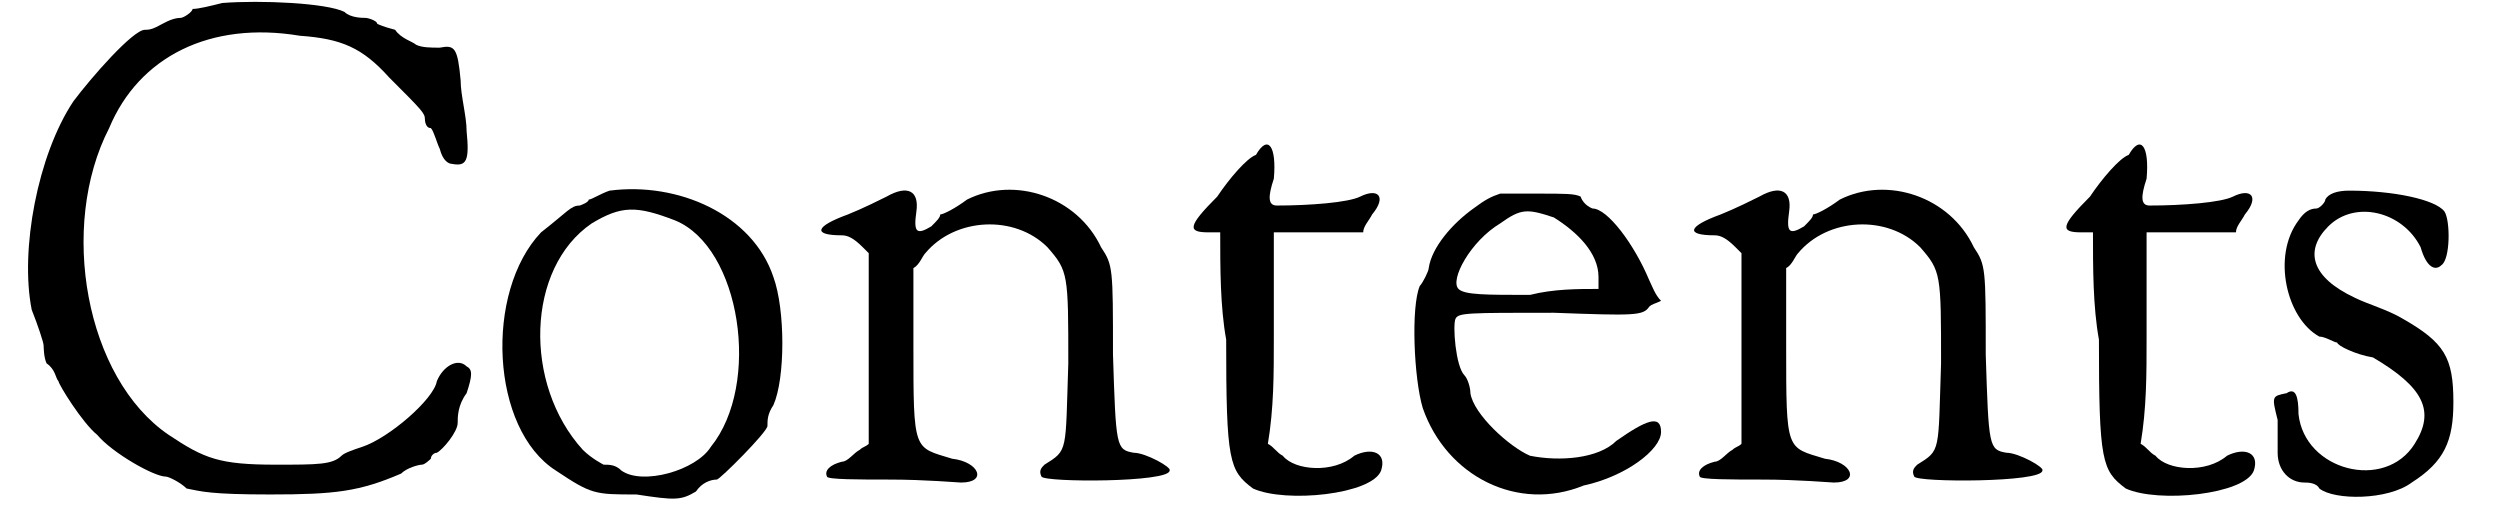
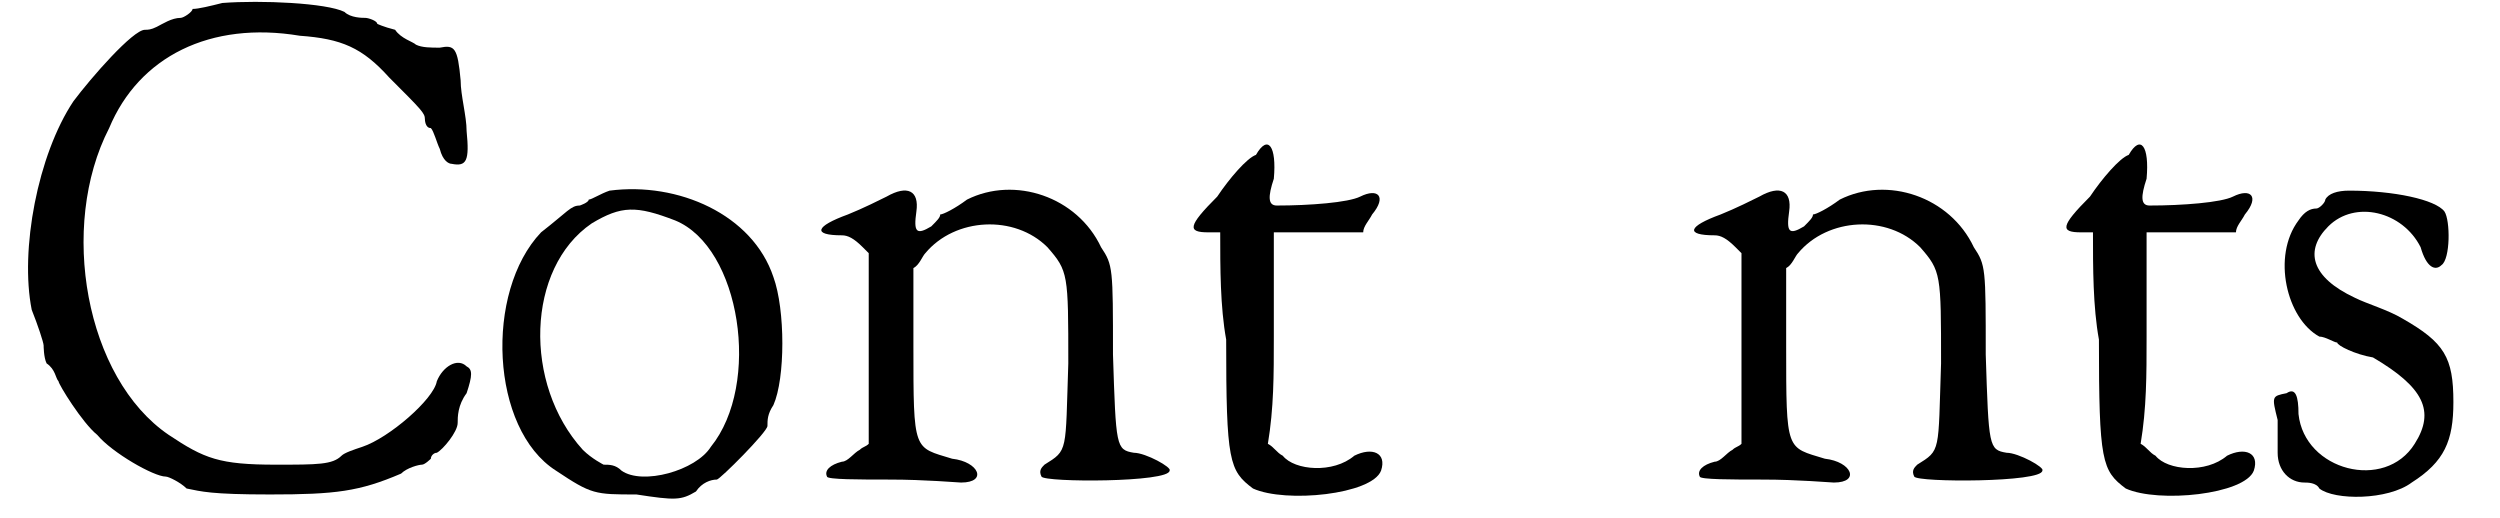
<svg xmlns="http://www.w3.org/2000/svg" xmlns:xlink="http://www.w3.org/1999/xlink" width="82px" height="17px" viewBox="0 0 826 174" version="1.1">
  <defs>
    <path id="gl2860" d="M 68 1 C 64 2 60 3 58 3 C 58 4 55 6 54 6 C 51 6 48 8 46 9 C 44 10 43 10 42 10 C 38 10 24 26 18 34 C 6 52 0 84 4 104 C 6 109 8 115 8 116 C 8 116 8 120 9 122 C 12 124 12 127 13 128 C 13 129 21 142 26 146 C 31 152 45 160 49 160 C 50 160 54 162 56 164 C 61 165 64 166 84 166 C 106 166 114 165 128 159 C 130 157 134 156 135 156 C 136 156 138 154 138 154 C 138 153 139 152 140 152 C 142 151 147 145 147 142 C 147 140 147 136 150 132 C 152 126 152 124 150 123 C 147 120 142 123 140 128 C 139 134 124 147 115 150 C 112 151 109 152 108 153 C 105 156 100 156 86 156 C 67 156 62 154 50 146 C 22 127 13 76 30 43 C 40 19 64 7 94 12 C 108 13 115 16 124 26 C 135 37 136 38 136 40 C 136 40 136 43 138 43 C 139 44 140 48 141 50 C 142 54 144 55 145 55 C 150 56 151 54 150 44 C 150 39 148 32 148 27 C 147 16 146 15 141 16 C 138 16 135 16 133 15 C 132 14 128 13 126 10 C 122 9 120 8 120 8 C 120 7 117 6 116 6 C 115 6 111 6 109 4 C 103 1 81 0 68 1 z" fill="black" />
    <path id="gl13" d="M 40 1 C 37 2 34 4 33 4 C 33 5 30 6 30 6 C 27 6 26 8 17 15 C -2 35 0 81 22 95 C 34 103 35 103 49 103 C 62 105 64 105 69 102 C 71 99 74 98 76 98 C 77 98 93 82 93 80 C 93 78 93 76 95 73 C 99 64 99 41 95 30 C 88 9 63 -2 40 1 M 62 11 C 84 20 91 66 74 87 C 69 95 51 100 44 95 C 42 93 40 93 38 93 C 38 93 34 91 31 88 C 11 66 12 27 34 12 C 44 6 49 6 62 11 z" fill="black" />
    <path id="gl18" d="M 27 8 C 25 9 19 12 14 14 C 3 18 2 21 12 21 C 14 21 16 22 19 25 C 20 26 20 26 21 27 C 21 38 21 49 21 58 C 21 69 21 80 21 91 C 20 92 19 92 18 93 C 16 94 14 97 12 97 C 8 98 6 100 7 102 C 7 103 18 103 28 103 C 40 103 51 104 52 104 C 61 104 58 97 49 96 C 36 92 36 94 36 58 C 36 50 36 42 36 32 C 38 31 39 28 40 27 C 50 15 70 14 81 25 C 88 33 88 34 88 64 C 87 94 88 93 80 98 C 79 99 78 100 79 102 C 80 104 122 104 122 100 C 123 99 114 94 110 94 C 104 93 104 92 103 61 C 103 32 103 31 99 25 C 91 8 70 1 54 9 C 50 12 46 14 45 14 C 45 15 44 16 42 18 C 37 21 36 20 37 13 C 38 6 34 4 27 8 z" fill="black" />
-     <path id="gl1" d="M 27 7 C 24 8 18 15 14 21 C 4 31 4 33 11 33 C 13 33 14 33 15 33 C 15 45 15 58 17 69 C 17 110 18 113 26 119 C 37 124 66 121 69 113 C 71 107 66 105 60 108 C 53 114 40 113 36 108 C 34 107 33 105 31 104 C 33 92 33 81 33 68 C 33 56 33 45 33 33 C 37 33 43 33 47 33 C 53 33 58 33 63 33 C 63 31 65 29 66 27 C 71 21 68 18 62 21 C 58 23 45 24 34 24 C 31 24 31 21 33 15 C 34 4 31 0 27 7 z" fill="black" />
-     <path id="gl0" d="M 27 7 C 20 12 13 20 12 27 C 12 28 10 32 9 33 C 6 40 7 64 10 74 C 18 97 42 109 64 100 C 78 97 90 88 90 82 C 90 76 85 78 75 85 C 69 91 56 92 46 90 C 39 87 27 76 26 69 C 26 67 25 64 24 63 C 21 60 20 46 21 44 C 22 42 25 42 54 42 C 81 43 84 43 86 40 C 87 39 88 39 90 38 C 88 36 87 33 86 31 C 81 19 72 7 67 7 C 67 7 64 6 63 3 C 61 2 58 2 48 2 C 44 2 39 2 36 2 C 33 3 31 4 27 7 M 54 10 C 62 15 69 22 69 30 C 69 31 69 33 69 34 C 62 34 54 34 46 36 C 31 36 24 36 22 34 C 19 31 26 18 36 12 C 43 7 45 7 54 10 z" fill="black" />
    <path id="gl18" d="M 27 8 C 25 9 19 12 14 14 C 3 18 2 21 12 21 C 14 21 16 22 19 25 C 20 26 20 26 21 27 C 21 38 21 49 21 58 C 21 69 21 80 21 91 C 20 92 19 92 18 93 C 16 94 14 97 12 97 C 8 98 6 100 7 102 C 7 103 18 103 28 103 C 40 103 51 104 52 104 C 61 104 58 97 49 96 C 36 92 36 94 36 58 C 36 50 36 42 36 32 C 38 31 39 28 40 27 C 50 15 70 14 81 25 C 88 33 88 34 88 64 C 87 94 88 93 80 98 C 79 99 78 100 79 102 C 80 104 122 104 122 100 C 123 99 114 94 110 94 C 104 93 104 92 103 61 C 103 32 103 31 99 25 C 91 8 70 1 54 9 C 50 12 46 14 45 14 C 45 15 44 16 42 18 C 37 21 36 20 37 13 C 38 6 34 4 27 8 z" fill="black" />
    <path id="gl1" d="M 27 7 C 24 8 18 15 14 21 C 4 31 4 33 11 33 C 13 33 14 33 15 33 C 15 45 15 58 17 69 C 17 110 18 113 26 119 C 37 124 66 121 69 113 C 71 107 66 105 60 108 C 53 114 40 113 36 108 C 34 107 33 105 31 104 C 33 92 33 81 33 68 C 33 56 33 45 33 33 C 37 33 43 33 47 33 C 53 33 58 33 63 33 C 63 31 65 29 66 27 C 71 21 68 18 62 21 C 58 23 45 24 34 24 C 31 24 31 21 33 15 C 34 4 31 0 27 7 z" fill="black" />
    <path id="gl256" d="M 28 1 C 24 1 21 2 20 4 C 20 5 18 7 17 7 C 15 7 13 8 11 11 C 2 23 7 44 18 50 C 20 50 23 52 24 52 C 24 53 30 56 36 57 C 53 67 57 75 50 86 C 40 102 13 95 11 76 C 11 70 10 67 7 69 C 2 70 2 70 4 78 C 4 82 4 86 4 89 C 4 95 8 99 13 99 C 14 99 17 99 18 101 C 23 105 41 105 49 99 C 60 92 63 85 63 72 C 63 57 60 52 46 44 C 41 41 34 39 30 37 C 15 30 13 21 21 13 C 30 4 46 8 52 20 C 54 27 57 28 59 26 C 62 24 62 11 60 8 C 57 4 43 1 28 1 z" fill="black" />
  </defs>
  <use xlink:href="#gl2860" x="0" y="0" />
  <use xlink:href="#gl13" x="158" y="63" />
  <use xlink:href="#gl18" x="264" y="58" />
  <use xlink:href="#gl1" x="388" y="45" />
  <use xlink:href="#gl0" x="461" y="63" />
  <use xlink:href="#gl18" x="557" y="58" />
  <use xlink:href="#gl1" x="681" y="45" />
  <use xlink:href="#gl256" x="754" y="63" />
</svg>